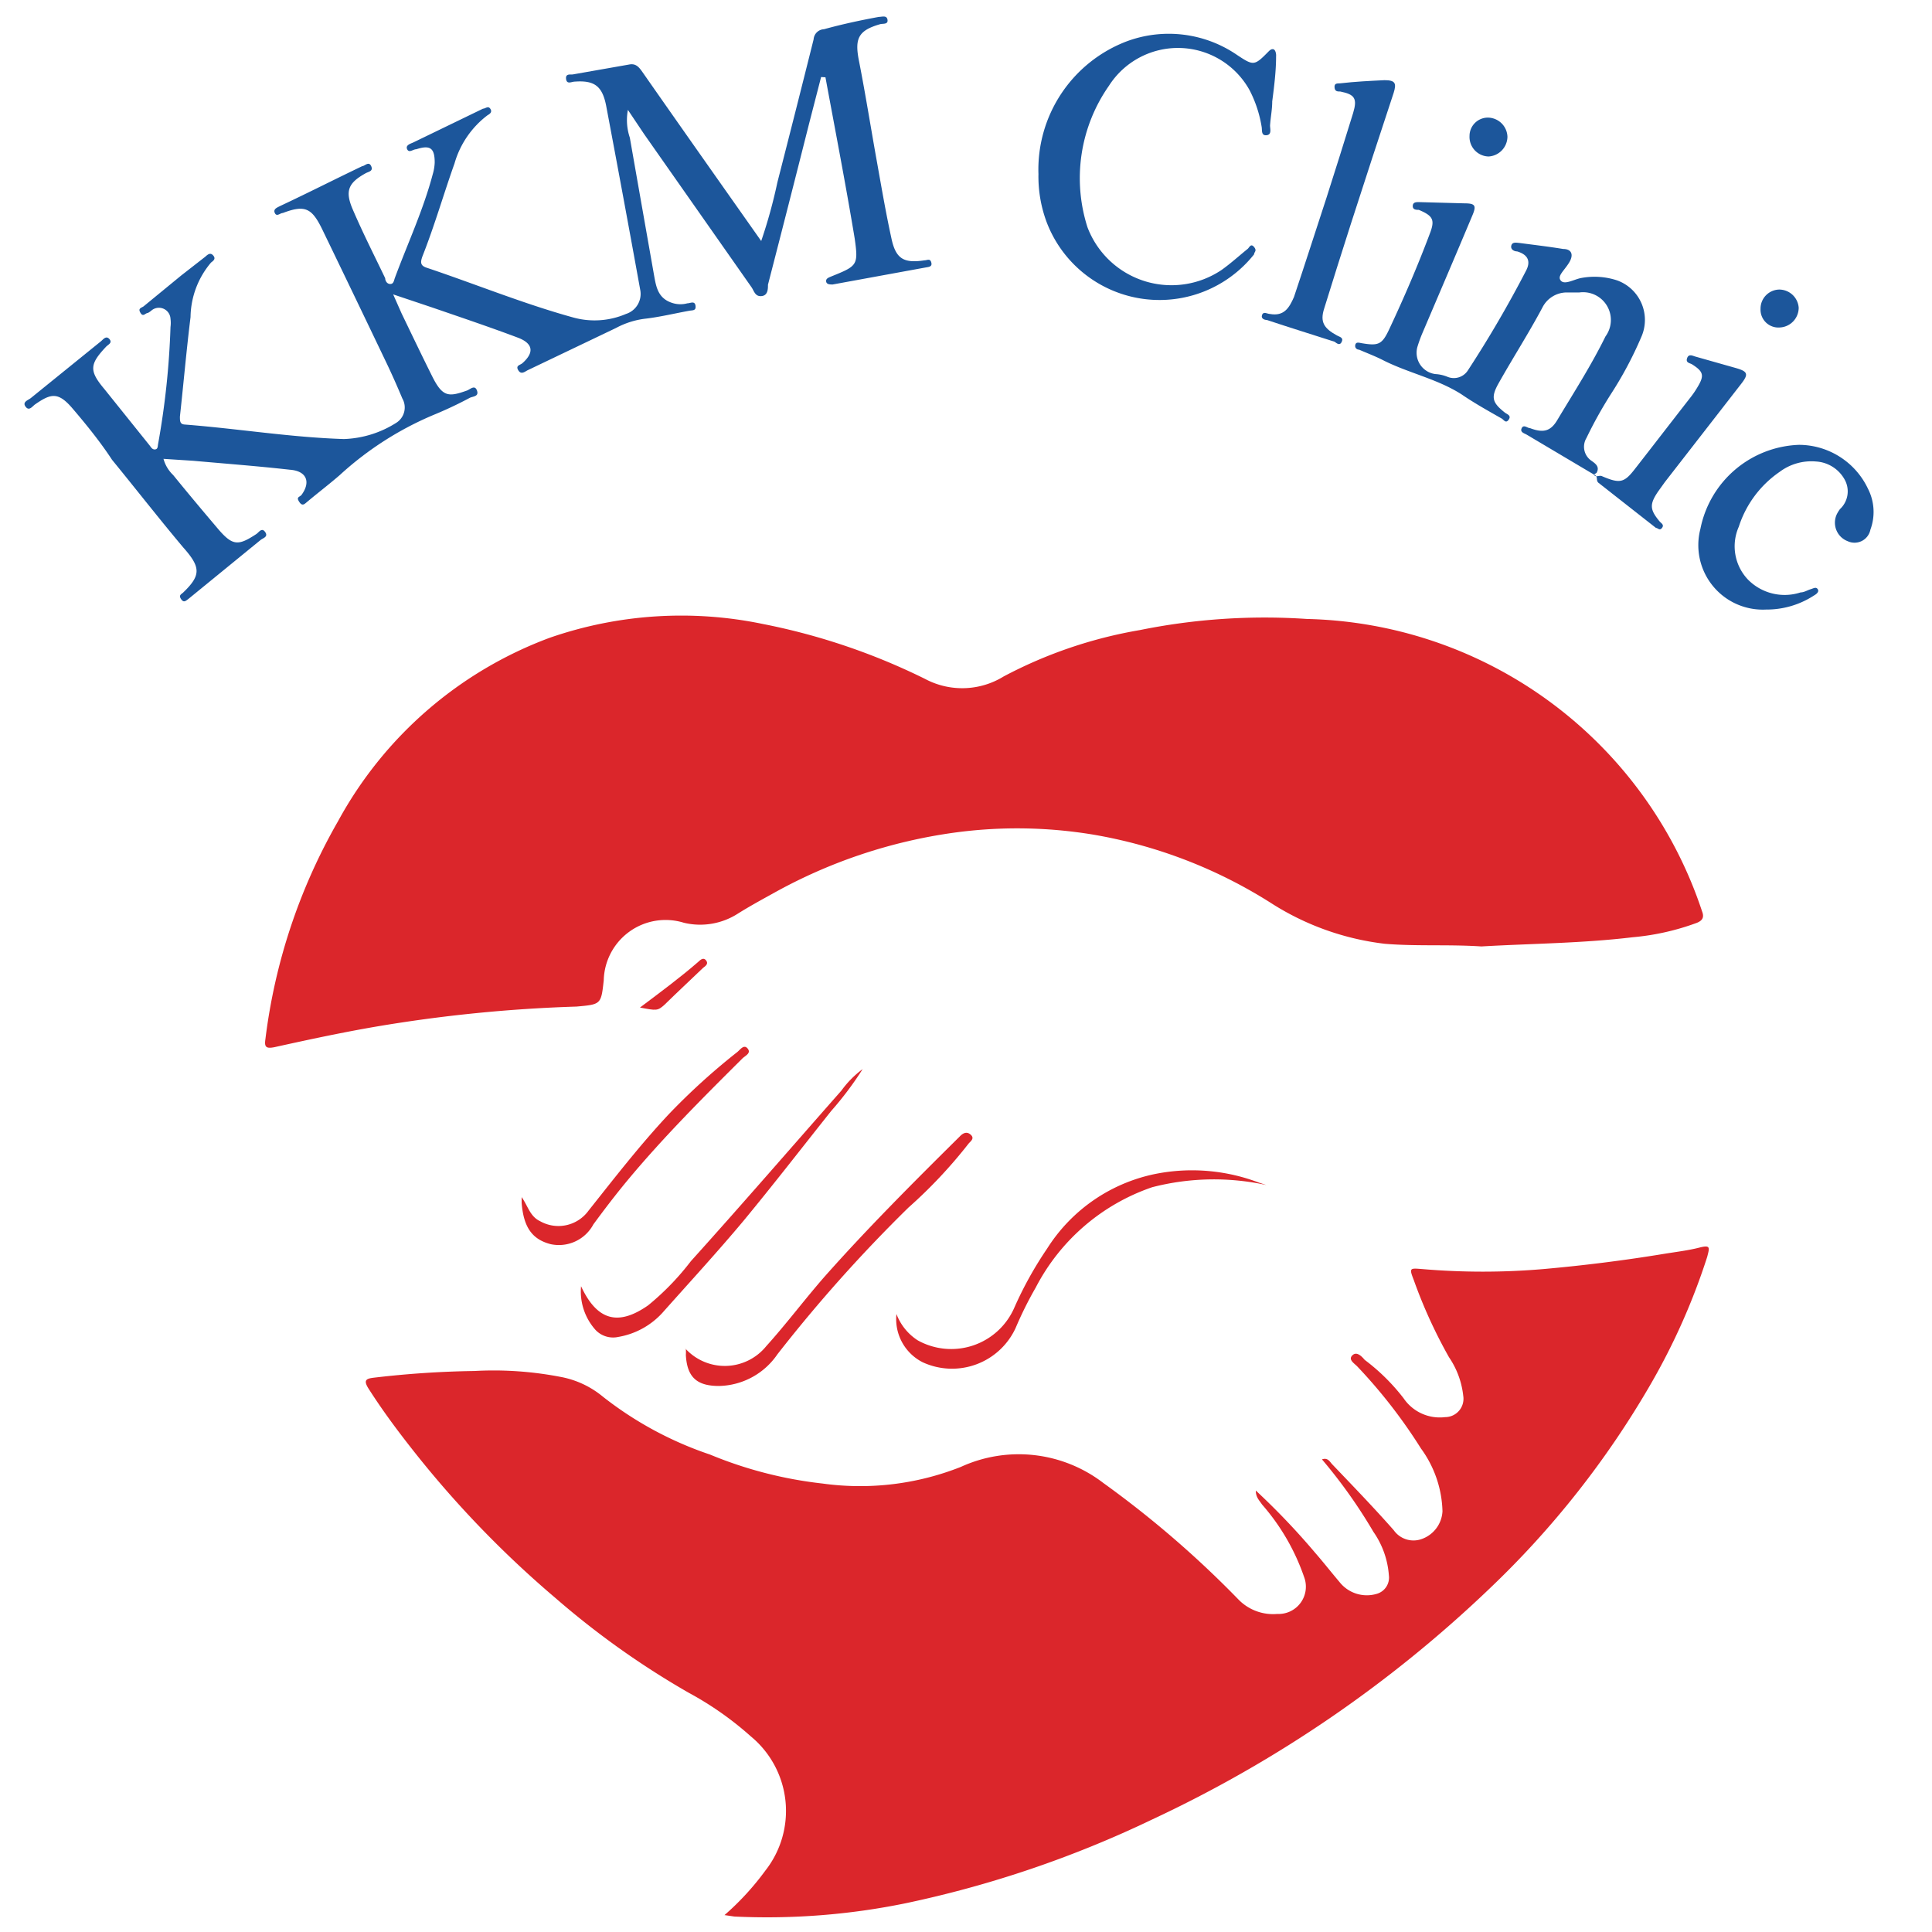
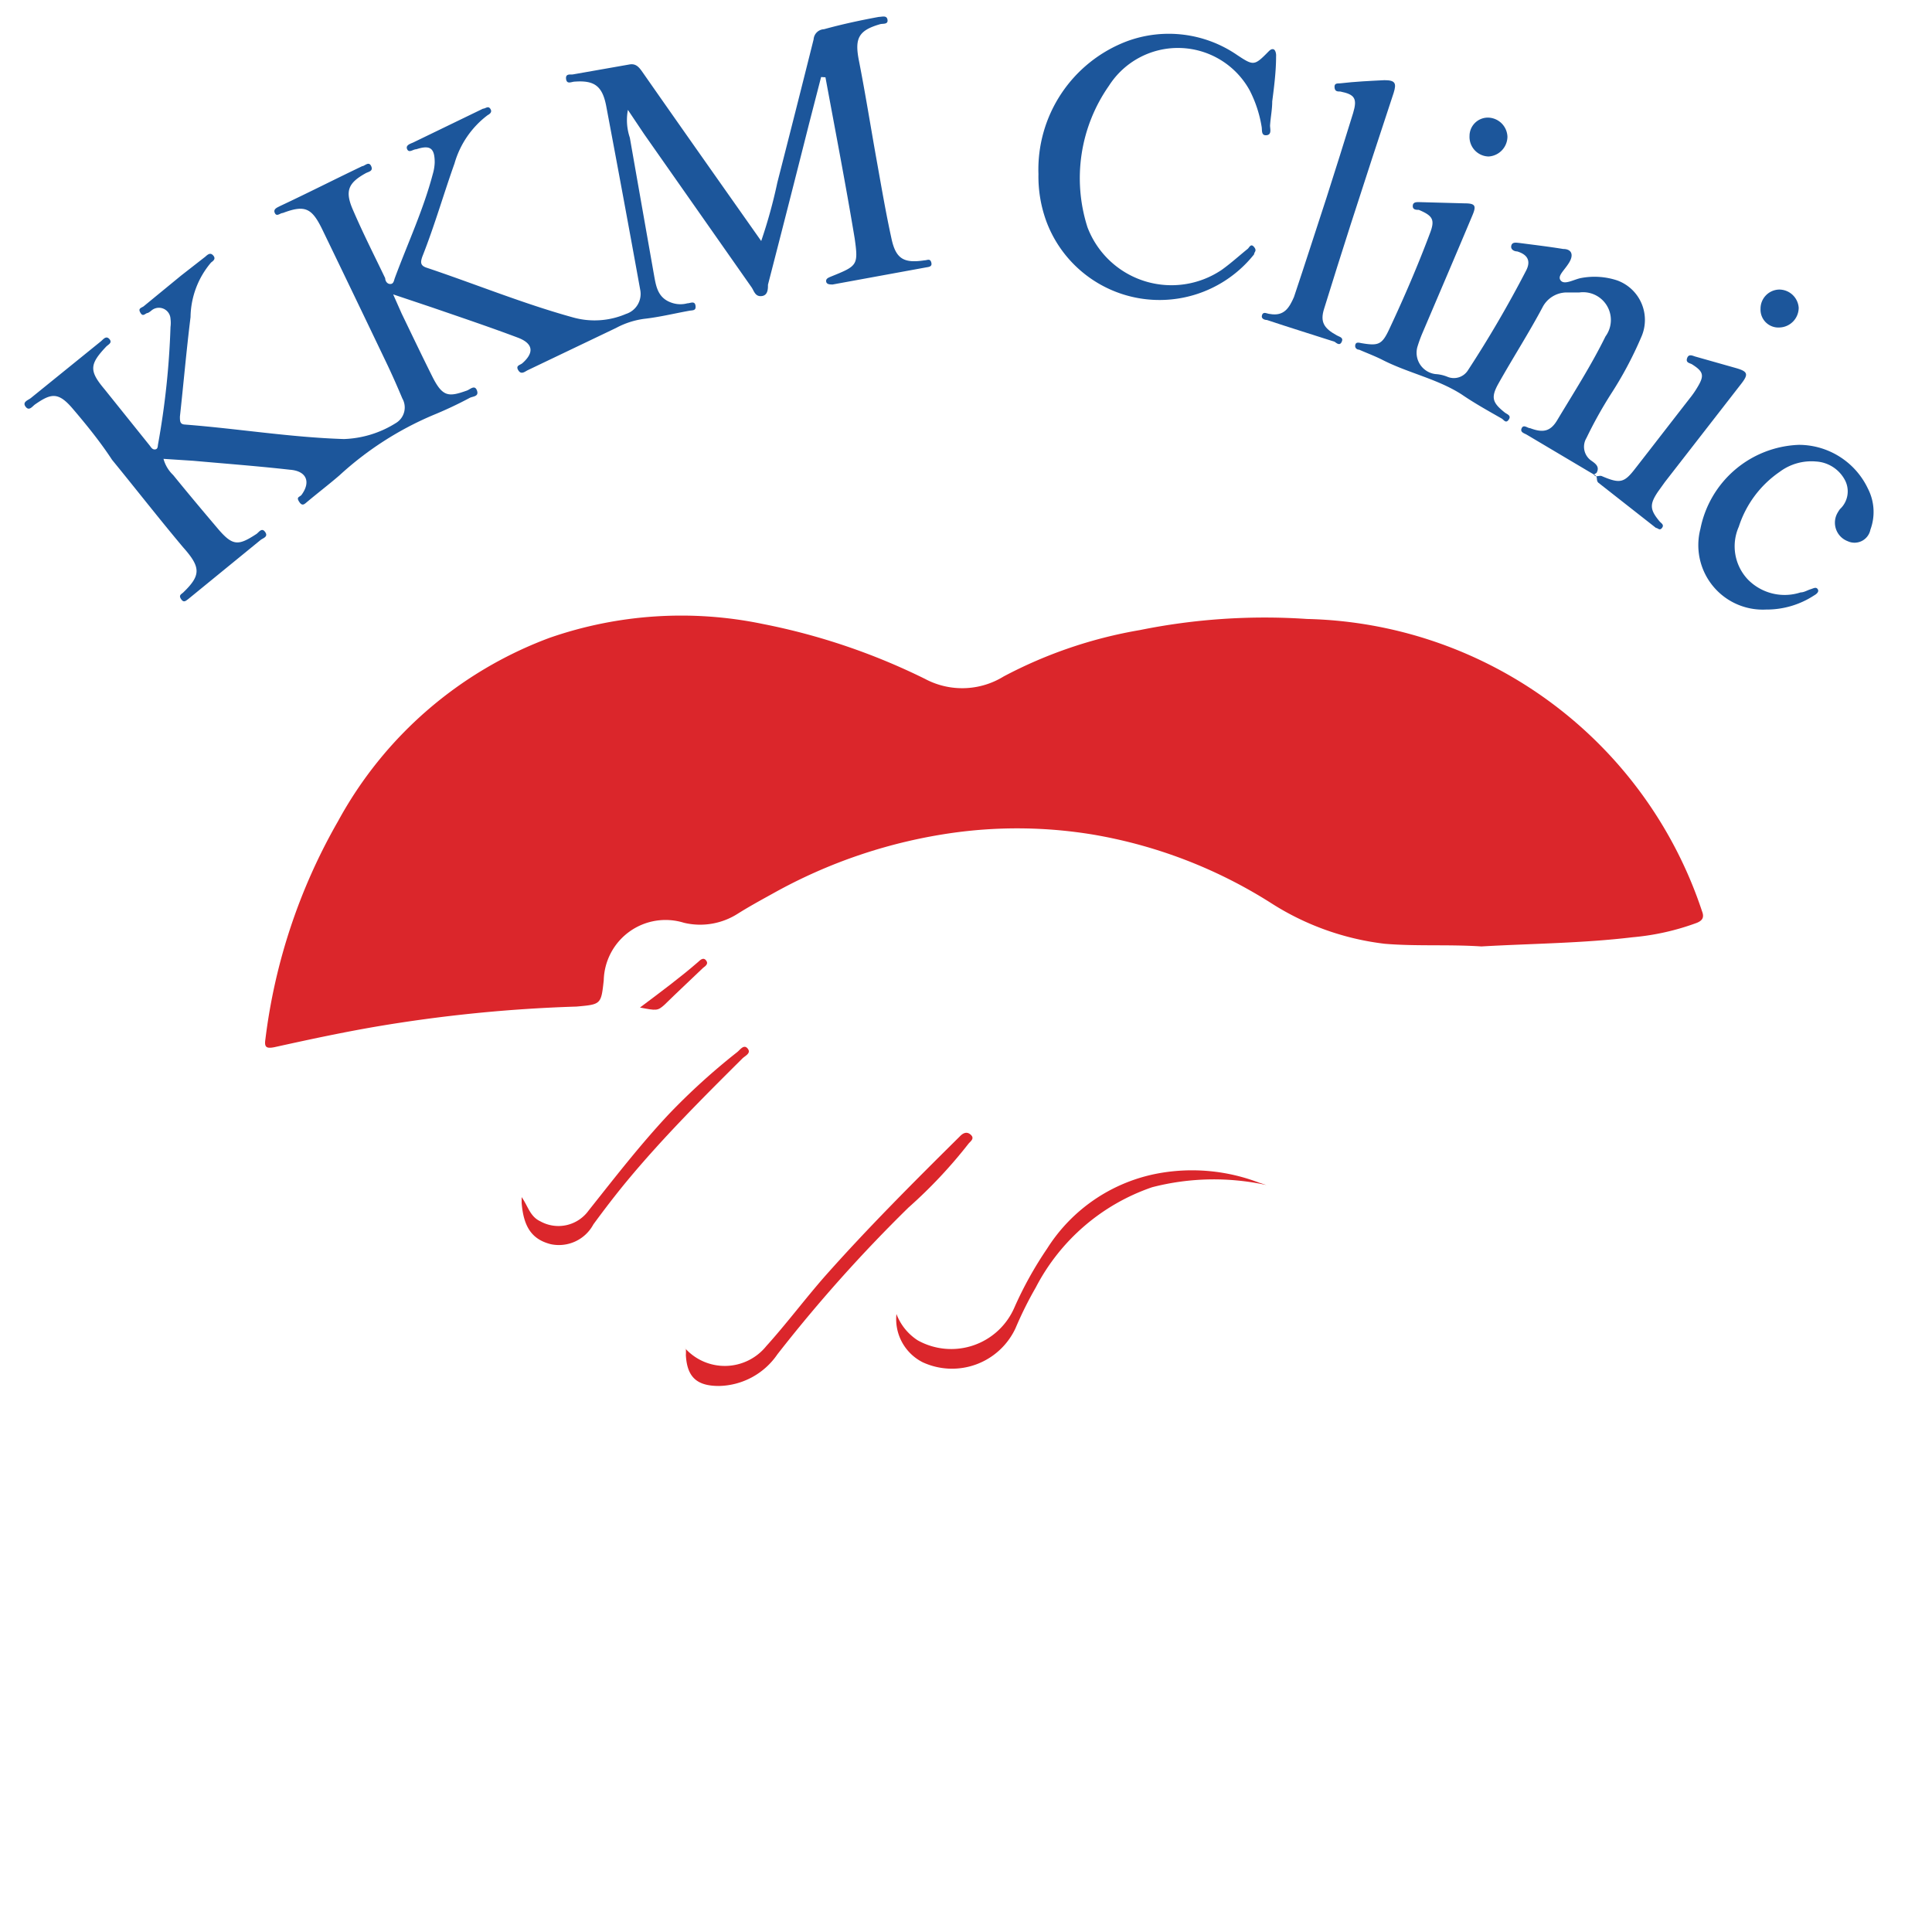
<svg xmlns="http://www.w3.org/2000/svg" id="Layer_1" data-name="Layer 1" viewBox="0 0 80 80">
  <defs>
    <style>.cls-1{fill:#db262b;}.cls-2{fill:#1c569b;}</style>
  </defs>
  <title>Logo</title>
  <path class="cls-1" d="M61.34,39.19c-1.34-.09-2.68,0-4-.11a11.14,11.14,0,0,1-4.73-1.7,20,20,0,0,0-7.34-2.82,19.25,19.25,0,0,0-5.77-.08A21.37,21.37,0,0,0,32,37c-.49.27-1,.55-1.46.84a2.89,2.89,0,0,1-2.22.37A2.56,2.56,0,0,0,25,40.59c-.11,1-.11,1-1.13,1.09a60.93,60.93,0,0,0-8.3.83c-1.4.24-2.8.54-4.2.85-.35.07-.43,0-.38-.33A24,24,0,0,1,14,34a16.52,16.52,0,0,1,8.76-7.59,16.61,16.61,0,0,1,8.84-.57,26.76,26.76,0,0,1,6.7,2.27,3.27,3.27,0,0,0,3.26-.1,18.73,18.73,0,0,1,5.64-1.92,26,26,0,0,1,6.92-.46A17.66,17.66,0,0,1,70.48,37.74c.1.26,0,.38-.21.47a10.23,10.23,0,0,1-2.67.6C65.52,39.06,63.42,39.07,61.34,39.19Z" />
-   <path class="cls-1" d="M52,61.72a29.7,29.7,0,0,1,2.46,2.58c.34.39.66.8,1,1.2A1.44,1.44,0,0,0,57,66a.7.7,0,0,0,.51-.77,3.59,3.59,0,0,0-.64-1.8,21.24,21.24,0,0,0-2.13-3c.25-.09.33.11.43.21.86.9,1.72,1.79,2.54,2.72a1,1,0,0,0,1.18.36,1.29,1.29,0,0,0,.84-1.14,4.6,4.6,0,0,0-.89-2.6,21.65,21.65,0,0,0-2.63-3.39c-.12-.13-.39-.28-.22-.46s.37,0,.52.18a8.36,8.36,0,0,1,1.61,1.59,1.81,1.81,0,0,0,1.72.78.76.76,0,0,0,.75-.88A3.5,3.5,0,0,0,60,56.2,20.5,20.5,0,0,1,58.54,53c-.2-.51-.16-.49.36-.45a29.46,29.46,0,0,0,5,0c1.69-.15,3.36-.36,5-.63.49-.08,1-.14,1.47-.26s.42,0,.32.39a27.09,27.09,0,0,1-2.33,5.25,37.72,37.72,0,0,1-6.67,8.47,52.09,52.09,0,0,1-14,9.58A45.07,45.07,0,0,1,37.5,78.81a28.58,28.58,0,0,1-7.09.55L30,79.3a11.21,11.21,0,0,0,1.69-1.84,4,4,0,0,0-.6-5.56,13.42,13.42,0,0,0-2.56-1.8A34.72,34.72,0,0,1,23,66.17,42.56,42.56,0,0,1,17.06,60c-.63-.8-1.23-1.61-1.78-2.47-.27-.41-.1-.45.26-.49a40.12,40.12,0,0,1,4.1-.27,14.57,14.57,0,0,1,3.55.24,3.84,3.84,0,0,1,1.77.82,14.82,14.82,0,0,0,4.44,2.4,17.1,17.1,0,0,0,4.66,1.2,11.33,11.33,0,0,0,5.73-.69,5.75,5.75,0,0,1,5.9.67,42,42,0,0,1,5.59,4.82,2,2,0,0,0,1.61.6A1.13,1.13,0,0,0,54,65.3a9,9,0,0,0-1.74-3C52.14,62.12,52,62,52,61.72Z" />
  <path class="cls-2" d="M34,3.19,33.5,5.13q-.84,3.33-1.7,6.66c0,.17,0,.44-.26.47s-.31-.19-.41-.35L26.67,5.55l-.67-1a2.27,2.27,0,0,0,.08,1.15q.5,2.85,1,5.68c.09.5.16,1,.81,1.18a1.1,1.1,0,0,0,.57,0c.12,0,.31-.12.34.1s-.13.18-.27.21c-.61.11-1.22.26-1.84.33a3.41,3.41,0,0,0-1.18.38l-3.66,1.75c-.12.06-.27.2-.39,0s.08-.21.17-.29c.5-.44.45-.82-.19-1.06-1.17-.44-2.36-.84-3.55-1.25l-1.61-.54.35.79c.42.87.84,1.75,1.27,2.61s.68.85,1.44.58c.13-.05.32-.25.41,0s-.16.24-.29.3a16.44,16.44,0,0,1-1.53.72,13.49,13.49,0,0,0-3.87,2.49c-.44.38-.9.73-1.34,1.1-.11.09-.2.2-.33,0s0-.19.09-.28c.4-.54.22-1-.48-1.05-1.33-.15-2.66-.25-4-.37L6.77,19a1.45,1.45,0,0,0,.4.67c.61.75,1.23,1.49,1.85,2.22s.85.71,1.6.22c.1-.07.22-.28.36-.08s-.09.25-.19.33l-3,2.45c-.1.07-.18.16-.29,0s0-.2.08-.27l0,0c.75-.72.74-1.05,0-1.88-1-1.19-1.95-2.41-2.94-3.62C4.17,18.32,3.59,17.6,3,16.91s-.89-.62-1.54-.17c-.12.08-.25.3-.4.1s.11-.27.22-.36l2.89-2.34c.1-.08.22-.26.36-.1s-.06.23-.14.32c-.69.73-.7,1-.06,1.76L6.2,18.45c.06.08.11.17.22.16s.11-.11.12-.19a33.24,33.24,0,0,0,.52-4.88,1.31,1.31,0,0,0,0-.34.48.48,0,0,0-.78-.35.76.76,0,0,1-.16.11c-.1,0-.19.18-.3,0s0-.2.12-.27L7.5,11.41l1-.78c.1-.09.21-.19.33-.05s0,.22-.09.29a3.56,3.56,0,0,0-.85,2.26c-.17,1.37-.29,2.75-.44,4.12,0,.19,0,.32.21.33,2.2.17,4.37.53,6.58.6a4.31,4.31,0,0,0,2.18-.68.75.75,0,0,0,.24-1c-.21-.5-.43-1-.67-1.5-.88-1.84-1.77-3.69-2.66-5.53-.42-.85-.7-1-1.62-.65-.11,0-.25.17-.33,0s.11-.23.22-.29C12.73,8,13.87,7.42,15,6.88c.1,0,.27-.22.37,0s-.13.23-.24.3c-.72.4-.85.74-.52,1.5.43,1,.89,1.9,1.34,2.84,0,.1.07.24.21.24s.15-.14.19-.25c.53-1.43,1.18-2.82,1.57-4.3A1.92,1.92,0,0,0,18,6.73c0-.59-.18-.74-.76-.55-.14,0-.3.17-.38,0s.14-.23.25-.28L20,4.5c.1,0,.21-.13.3,0s0,.21-.11.27a3.82,3.82,0,0,0-1.37,2C18.38,8,18,9.33,17.49,10.62c-.08.23-.1.38.19.47,2,.67,4,1.49,6.07,2.06A3.3,3.3,0,0,0,25.92,13a.87.87,0,0,0,.59-1q-.69-3.81-1.41-7.62c-.16-.82-.49-1.06-1.3-1-.13,0-.33.13-.36-.11s.19-.17.29-.19l2.33-.41c.27-.05.4.11.54.31,1.62,2.32,3.25,4.63,4.92,7a21,21,0,0,0,.67-2.43q.77-3,1.5-5.92a.45.45,0,0,1,.43-.42C34.88,1,35.63.84,36.39.7c.13,0,.33-.08.36.12s-.19.15-.3.18c-.91.26-1.07.59-.88,1.53.27,1.38.49,2.77.74,4.16.19,1.06.37,2.12.6,3.17.18.86.51,1.05,1.37.92.11,0,.23-.09.28.08s-.07.19-.2.21l-3.88.71c-.11,0-.25,0-.27-.12s.09-.16.18-.2c1.11-.45,1.16-.46,1-1.59-.37-2.23-.8-4.45-1.21-6.67Z" />
  <path class="cls-2" d="M66,19.65,63.22,18c-.1-.06-.29-.1-.21-.27s.24,0,.35,0c.53.2.84.14,1.12-.33.69-1.15,1.41-2.27,2-3.47a1.15,1.15,0,0,0-1.08-1.82h-.53a1.13,1.13,0,0,0-1,.62c-.57,1.07-1.22,2.08-1.81,3.13-.34.6-.27.81.26,1.23.1.07.27.12.15.29s-.2,0-.29-.05c-.56-.32-1.12-.63-1.66-1-1-.64-2.19-.88-3.24-1.41-.33-.17-.68-.3-1-.44-.09,0-.19-.07-.16-.2s.15-.09.26-.07c.71.12.85.06,1.16-.61.6-1.28,1.16-2.58,1.66-3.91.23-.59.14-.75-.45-1-.1,0-.26,0-.25-.17s.18-.15.3-.15l1.84.05c.46,0,.5.1.32.52-.68,1.62-1.37,3.23-2.06,4.85a5.71,5.71,0,0,0-.21.58.89.89,0,0,0,.75,1.12,1.53,1.53,0,0,1,.49.11.69.69,0,0,0,.85-.26,47.3,47.3,0,0,0,2.41-4.13c.21-.4.07-.67-.37-.8-.12,0-.28-.08-.24-.24s.21-.12.33-.11c.61.08,1.21.15,1.82.25.34,0,.45.23.24.57s-.5.55-.34.74.56-.06.85-.11a3,3,0,0,1,1.48.1,1.74,1.74,0,0,1,1,2.35,15.53,15.53,0,0,1-1.27,2.38,17.71,17.71,0,0,0-1,1.8.7.7,0,0,0,.21.94c.17.12.35.25.21.5Z" />
  <path class="cls-2" d="M43,7.21a5.68,5.68,0,0,1,3.66-5.5,5,5,0,0,1,4.57.57c.68.45.71.45,1.3-.15.06-.06.12-.11.2-.09s.12.18.11.29c0,.62-.08,1.25-.16,1.87,0,.34-.07.67-.09,1,0,.14.08.38-.15.4s-.17-.22-.2-.36a5.06,5.06,0,0,0-.5-1.51,3.39,3.39,0,0,0-5.82-.18,6.67,6.67,0,0,0-.89,5.86,3.72,3.72,0,0,0,5.55,1.77c.38-.27.73-.59,1.09-.88.07-.07.13-.23.26-.07s0,.2,0,.3A5,5,0,0,1,43.34,9.2,5.4,5.4,0,0,1,43,7.21Z" />
  <path class="cls-2" d="M73.13,25.24a2.67,2.67,0,0,1-2.72-3.34,4.32,4.32,0,0,1,4.08-3.48,3.17,3.17,0,0,1,2.86,1.82,2.11,2.11,0,0,1,.1,1.69.67.67,0,0,1-.94.48.82.82,0,0,1-.45-1.12,1.48,1.48,0,0,1,.13-.21,1,1,0,0,0,.21-1.19,1.45,1.45,0,0,0-1.2-.78,2.19,2.19,0,0,0-1.51.43A4.38,4.38,0,0,0,72,21.81,2,2,0,0,0,72.38,24a2.13,2.13,0,0,0,2.18.53c.14,0,.28-.09.41-.13s.23-.11.3,0-.07.21-.16.26A3.58,3.58,0,0,1,73.13,25.24Z" />
  <path class="cls-2" d="M52.58,13c.6.11.81-.27,1-.7.46-1.37.9-2.75,1.35-4.12.37-1.16.74-2.33,1.1-3.5.18-.6.07-.77-.53-.89-.12,0-.23,0-.24-.18s.13-.15.24-.16c.6-.07,1.21-.1,1.83-.13.45,0,.5.13.38.52q-.9,2.72-1.78,5.45c-.37,1.16-.74,2.32-1.1,3.49-.18.56,0,.82.53,1.11.1.06.28.08.2.26s-.2.07-.3,0c-.93-.3-1.87-.59-2.8-.9-.09,0-.26-.05-.2-.21S52.48,13,52.58,13Z" />
  <path class="cls-2" d="M66,19.66c.09.13.22,0,.34.06.75.32.92.27,1.38-.33.78-1,1.55-2,2.33-3a3.75,3.75,0,0,0,.24-.36c.29-.48.25-.64-.22-.94-.09-.06-.28-.06-.21-.26s.24-.09.36-.06l1.66.47c.49.14.53.25.23.64l-3.17,4.08-.28.39c-.36.53-.35.75.06,1.24.07.08.2.14.1.27s-.17,0-.25,0L66.2,20c-.14-.1,0-.28-.2-.35Z" />
  <path class="cls-1" d="M52.44,49.07a10.21,10.21,0,0,0-4.73.09,8.54,8.54,0,0,0-4.82,4.15A15.48,15.48,0,0,0,42.05,55a2.9,2.9,0,0,1-3.84,1.41,2,2,0,0,1-1.09-2A2.24,2.24,0,0,0,38,55.5a2.85,2.85,0,0,0,4-1.35,15.43,15.43,0,0,1,1.36-2.45A6.93,6.93,0,0,1,48,48.58a7.78,7.78,0,0,1,4.13.39Z" />
  <path class="cls-1" d="M28.37,55.83a2.21,2.21,0,0,0,3.36-.09c.83-.92,1.57-1.91,2.39-2.85,1.77-2,3.7-3.93,5.62-5.83.14-.15.3-.22.46-.07s0,.26-.09.36A19.9,19.9,0,0,1,37.62,50a61.38,61.38,0,0,0-5.43,6.08,3,3,0,0,1-2.42,1.31c-.91,0-1.32-.36-1.37-1.28a2,2,0,0,0,0-.24Z" />
-   <path class="cls-1" d="M24.06,53.26c.67,1.44,1.55,1.65,2.78.79a10.94,10.94,0,0,0,1.77-1.83c2.1-2.33,4.15-4.7,6.23-7.06a4.08,4.08,0,0,1,.88-.89A13.69,13.69,0,0,1,34.42,46c-1.21,1.52-2.4,3.06-3.64,4.56-1.08,1.29-2.23,2.54-3.35,3.8a3.2,3.2,0,0,1-1.83,1,1,1,0,0,1-.94-.29A2.39,2.39,0,0,1,24.06,53.26Z" />
  <path class="cls-1" d="M21.6,49.57c.26.36.34.8.77,1a1.54,1.54,0,0,0,2-.44c1.08-1.36,2.14-2.73,3.33-4a27.26,27.26,0,0,1,2.82-2.56c.12-.09.28-.35.44-.15s-.12.3-.23.42c-1.66,1.65-3.31,3.3-4.8,5.1-.47.57-.92,1.16-1.36,1.76a1.62,1.62,0,0,1-1.76.82c-.79-.2-1.13-.72-1.21-1.71Z" />
  <path class="cls-2" d="M61.64,6.48a.81.81,0,0,1-.79-.85.76.76,0,0,1,.77-.76.82.82,0,0,1,.8.79A.83.83,0,0,1,61.64,6.48Z" />
  <path class="cls-2" d="M73.7,13.56a.74.74,0,0,1-.8-.77.79.79,0,0,1,.78-.8.81.81,0,0,1,.8.75A.82.82,0,0,1,73.7,13.56Z" />
  <path class="cls-1" d="M26.5,41.72c.85-.64,1.65-1.23,2.4-1.88.08-.07.21-.22.33-.08s0,.23-.12.32c-.53.51-1.06,1-1.6,1.53C27.23,41.86,27.18,41.85,26.5,41.72Z" />
  <polygon class="cls-1" points="28.37 55.84 28.36 55.83 28.37 55.83 28.37 55.84" />
</svg>